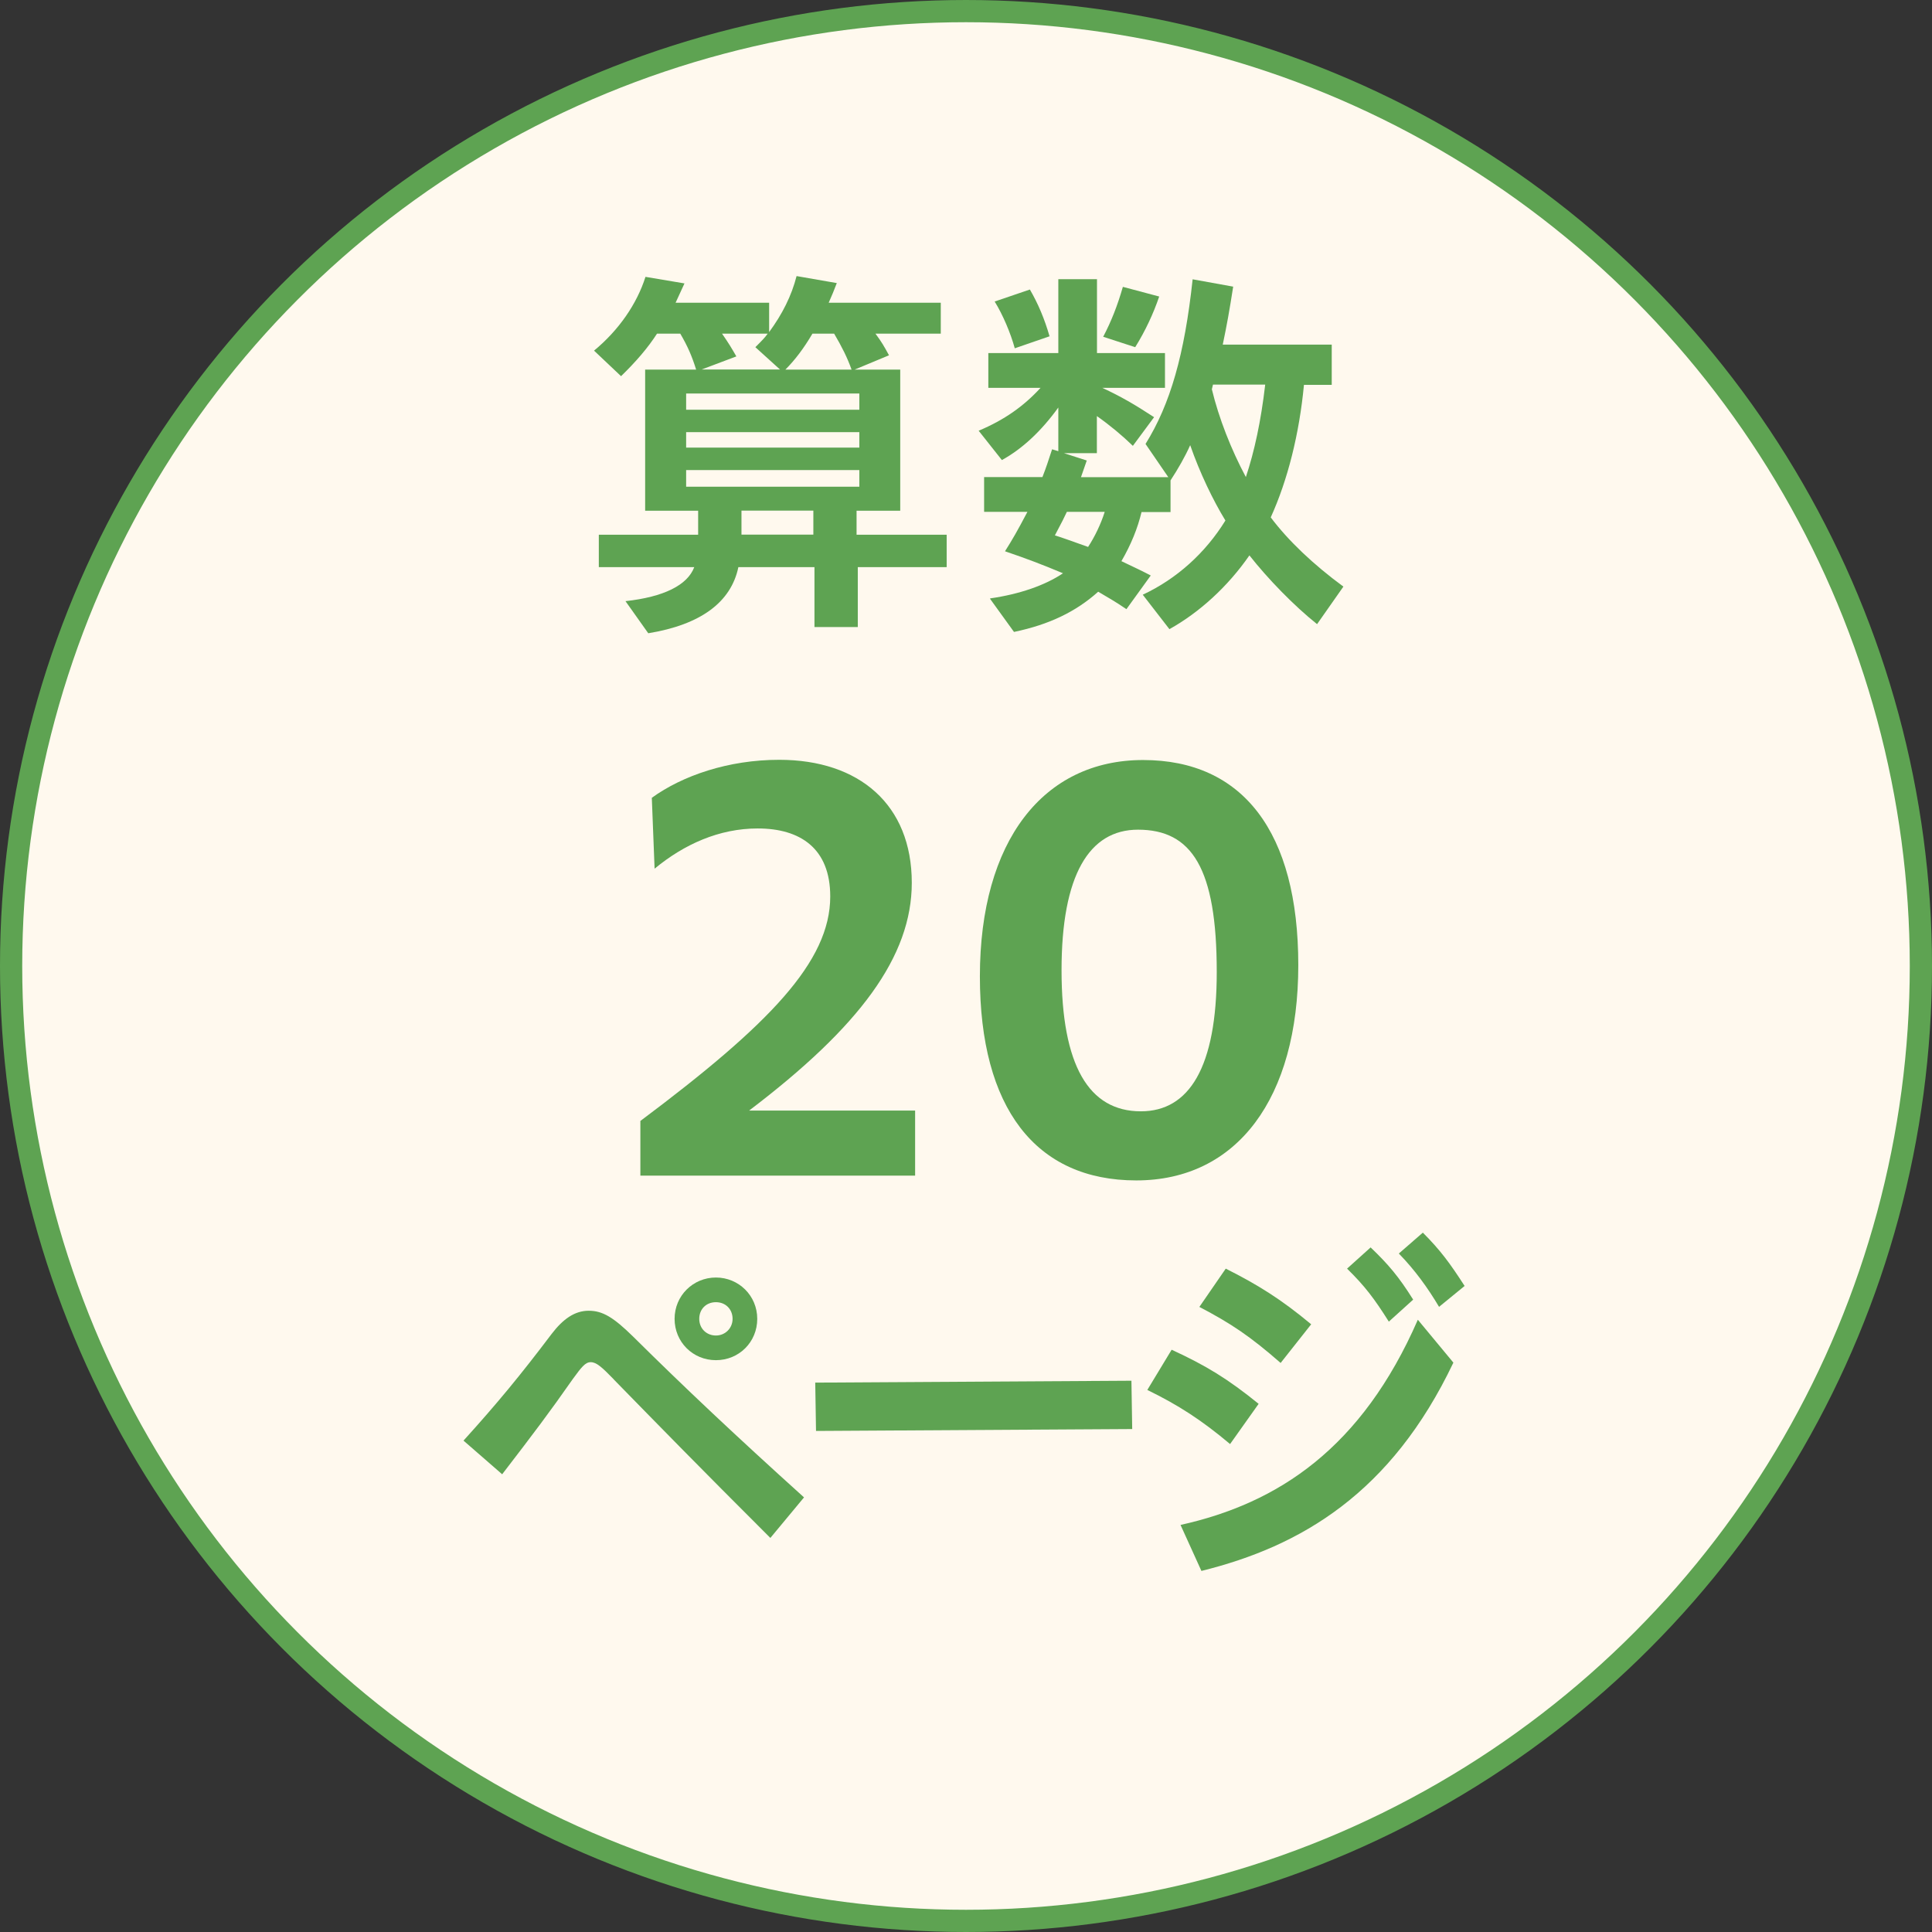
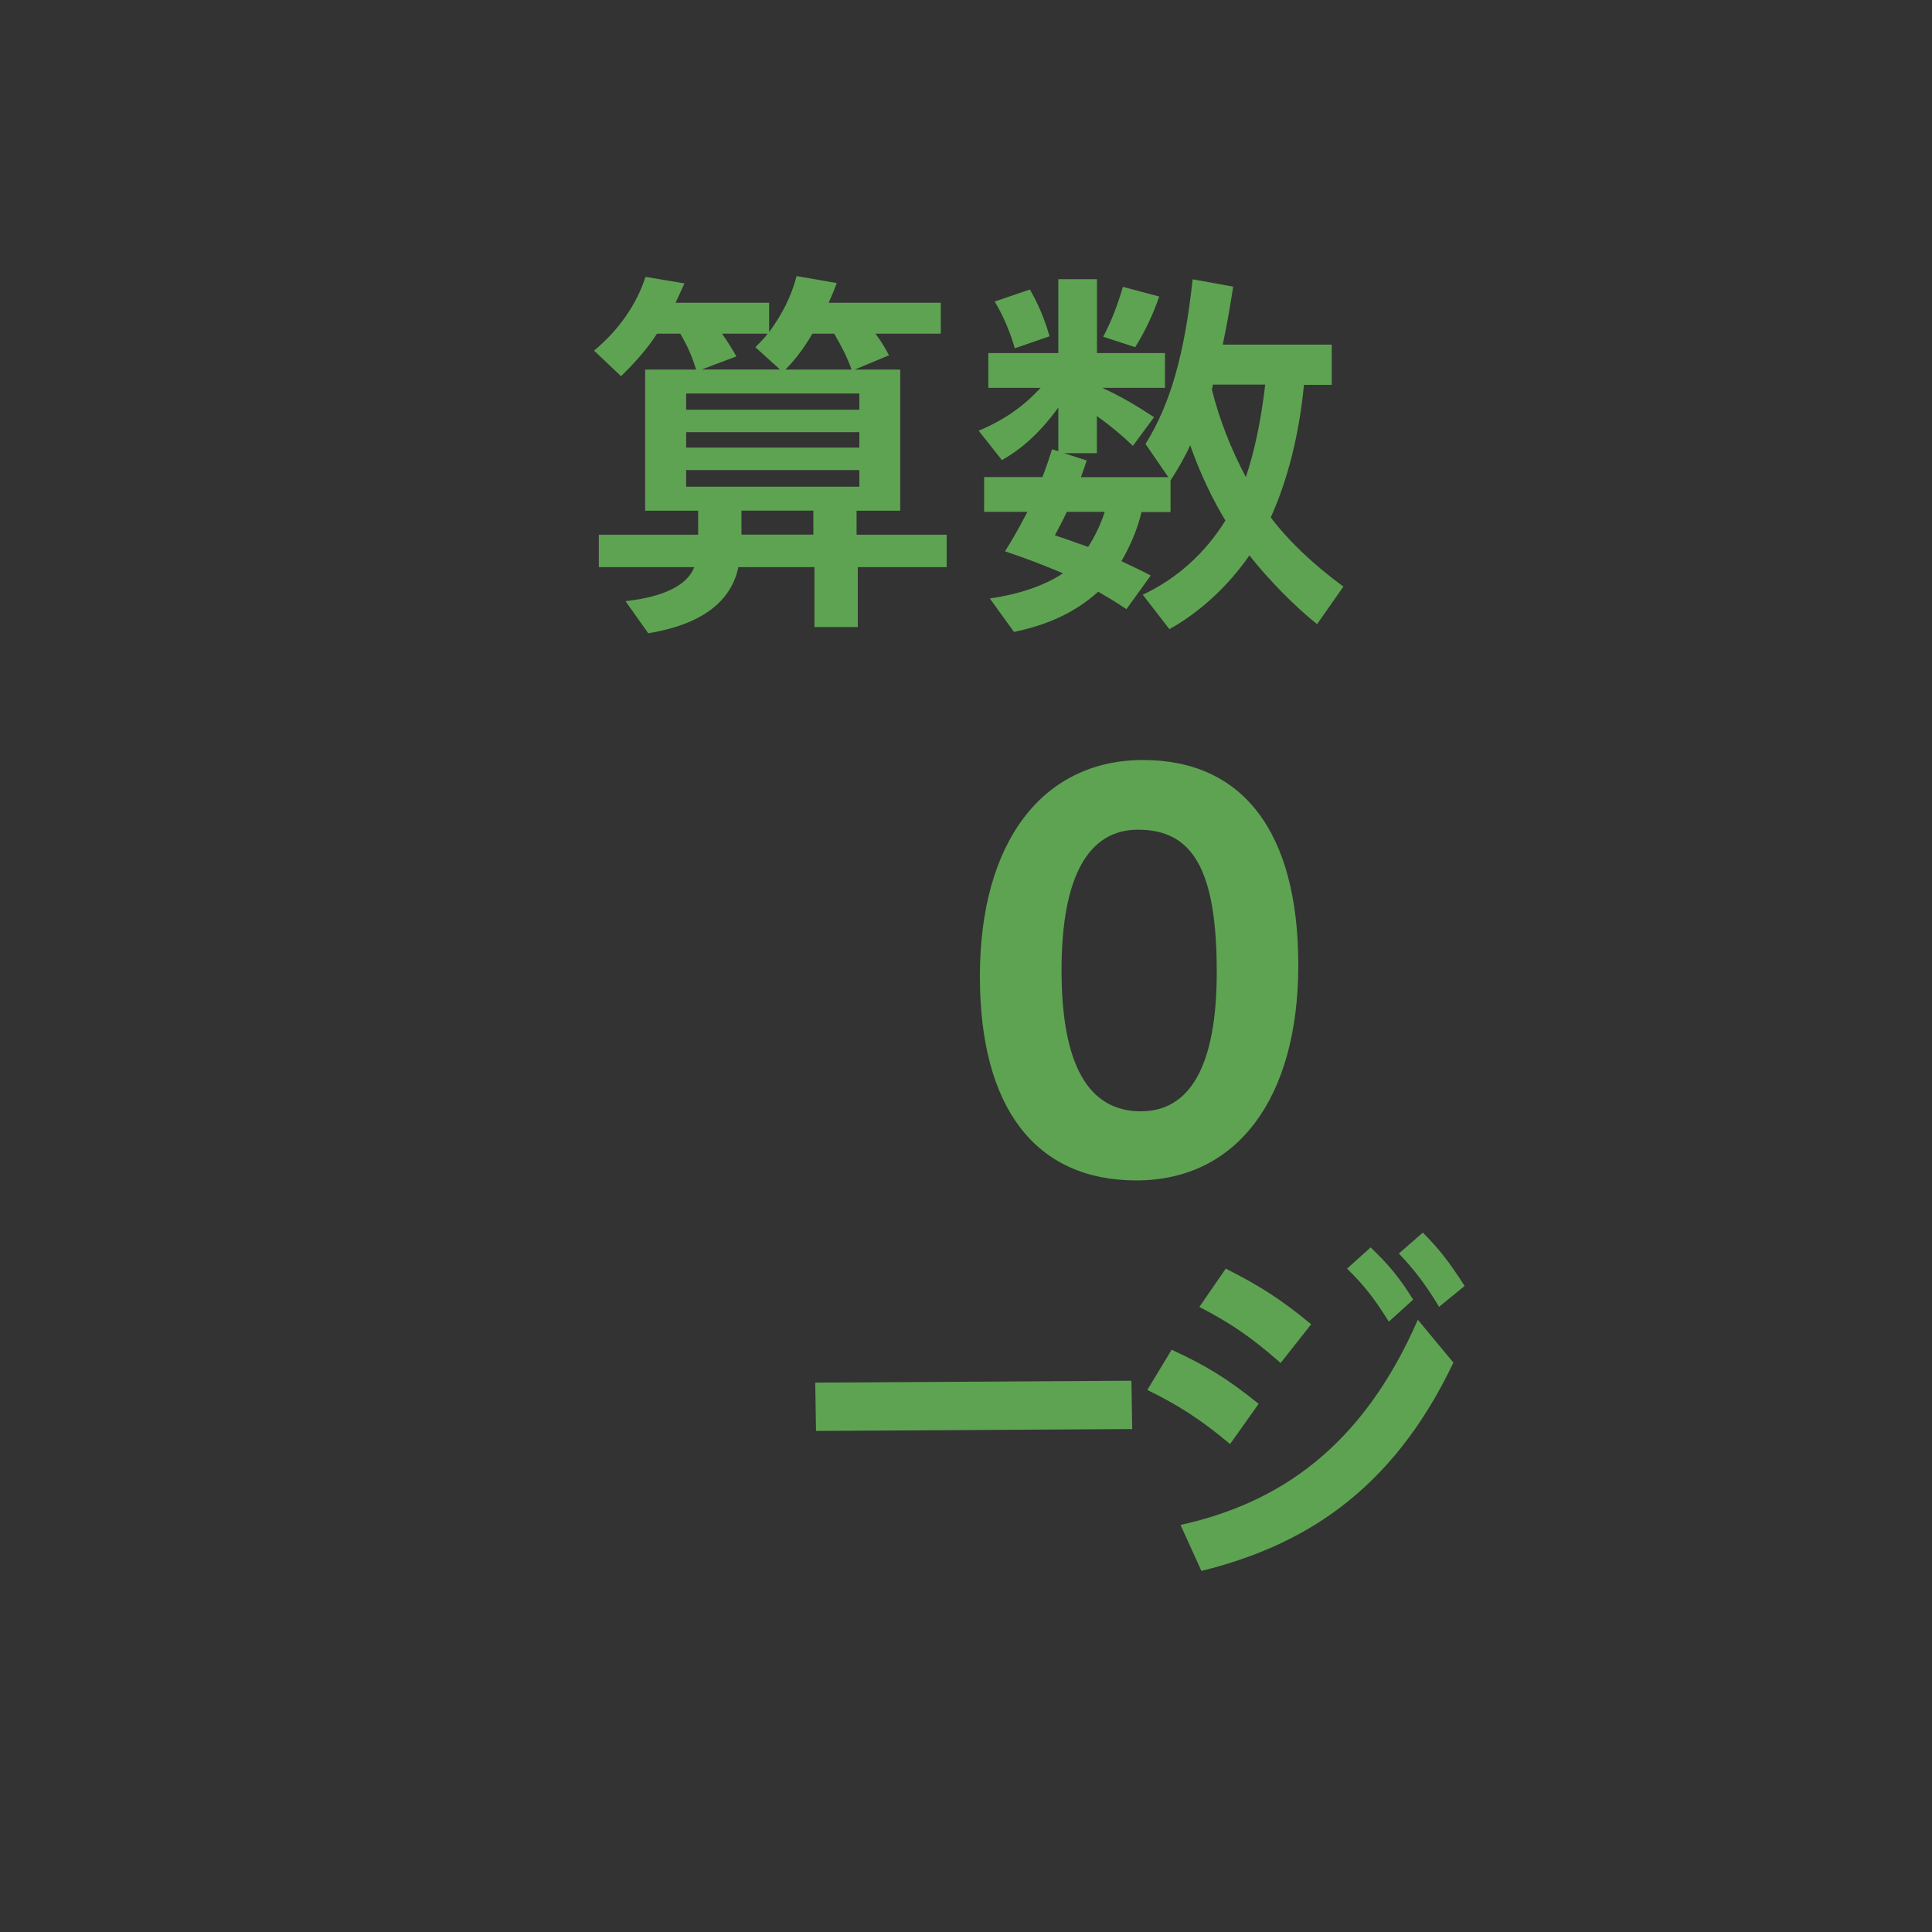
<svg xmlns="http://www.w3.org/2000/svg" id="_レイヤー_2" viewBox="0 0 173.9 173.9">
  <rect x="0" y="0" width="173.9" height="173.9" fill="#333333" stroke="none" />
  <defs>
    <style>.cls-1{fill:#5ea352;}.cls-2{fill:#fff9ee;stroke:#5ea352;stroke-miterlimit:10;stroke-width:2px;}</style>
  </defs>
  <g id="_デザイン_x28_OL前_x29_">
-     <circle class="cls-2" cx="86.95" cy="86.95" r="85.95" />
    <path class="cls-1" d="M56.3,54.11c3.44-.38,5.57-1.43,6.19-3.06h-8.59v-2.92h8.94v-2.16h-4.77v-12.7h4.59c-.38-1.22-.77-2.12-1.43-3.24h-2.09c-.83,1.29-1.91,2.54-3.24,3.83l-2.43-2.3c2.23-1.84,3.86-4.21,4.63-6.64l3.51.59-.8,1.74h8.42v2.64c1.18-1.6,2.02-3.27,2.47-5.04l3.62.63c-.24.63-.45,1.15-.73,1.77h10.09v2.78h-5.88c.59.8.76,1.11,1.22,1.95l-3.1,1.29h4.11v12.7h-3.93v2.16h8.11v2.92h-8v5.39h-3.9v-5.39h-6.85c-.66,3.17-3.41,5.18-8.11,5.95l-2.05-2.89ZM77.35,36.88v-1.46h-15.59v1.46h15.59ZM77.35,40.29v-1.39h-15.59v1.39h15.59ZM77.35,43.81v-1.5h-15.59v1.5h15.59ZM70.22,33.27l-2.23-2.02c.63-.63.87-.87,1.11-1.22h-4.11c.63.91.87,1.32,1.29,2.05l-3.13,1.18h7.06ZM73.21,48.12v-2.16h-6.47v2.16h6.47ZM76.65,33.27c-.38-1.08-.87-2.05-1.57-3.24h-1.95c-.8,1.36-1.6,2.4-2.44,3.24h5.95Z" />
    <path class="cls-1" d="M89.14,53.86c2.64-.38,4.94-1.18,6.54-2.26-1.91-.8-3.2-1.29-5.22-1.98.7-1.11,1.08-1.77,2.02-3.55h-3.9v-3.13h5.25c.35-.9.52-1.43.87-2.5l.56.17v-3.93c-1.53,2.12-3.24,3.72-5.08,4.73l-2.09-2.64c2.3-.97,4.04-2.19,5.57-3.86h-4.7v-3.13h6.3v-6.65h3.48v6.65h6.12v3.13h-5.64c1.71.8,2.85,1.46,4.66,2.64l-1.91,2.58c-.97-.94-2.05-1.84-3.24-2.68v3.34h-2.96l2.05.66-.52,1.5h7.86l-2.05-2.99c2.23-3.58,3.51-8.04,4.24-14.82l3.65.66c-.35,2.23-.56,3.41-.94,5.22h9.81v3.62h-2.5c-.42,4.42-1.46,8.56-2.99,11.93,1.57,2.09,3.83,4.24,6.54,6.23l-2.37,3.38c-2.09-1.67-4.42-4.07-6.09-6.19-1.95,2.82-4.52,5.15-7.2,6.64l-2.4-3.1c3.06-1.43,5.64-3.76,7.44-6.68-1.11-1.81-2.3-4.28-3.17-6.78-.45,1.01-1.08,2.12-1.77,3.17v2.85h-2.61c-.35,1.46-.94,2.92-1.81,4.42,1.18.56,1.98.94,2.64,1.29l-2.19,3.03c-1.08-.73-1.53-.97-2.54-1.57-2.02,1.81-4.42,2.96-7.58,3.62l-2.16-2.99ZM89.53,27.14l3.17-1.08c.73,1.25,1.32,2.64,1.77,4.21l-3.13,1.08c-.38-1.39-1.08-3.03-1.81-4.21ZM99.44,46.07h-3.41c-.17.38-.49,1.01-1.08,2.12.49.14,1.84.63,2.99,1.04.59-.9,1.15-2.05,1.5-3.17ZM99.3,30.31c.73-1.39,1.29-2.82,1.77-4.49l3.27.87c-.52,1.53-1.25,3.1-2.16,4.56l-2.89-.94ZM113.88,34.62h-4.7l-.1.42c.63,2.61,1.74,5.43,3.06,7.9.77-2.3,1.36-5.04,1.74-8.31Z" />
-     <path class="cls-1" d="M57.65,100.89c11.58-8.67,17.08-14.33,17.08-20.2,0-4.33-2.7-6.12-6.53-6.12-3.47,0-6.63,1.43-9.28,3.62l-.25-6.38c2.75-1.99,6.88-3.42,11.47-3.42,7.19,0,11.93,4.03,11.93,11.07,0,6.63-4.69,12.95-14.64,20.5h14.94v5.86h-24.73v-4.95Z" />
    <path class="cls-1" d="M88.2,87.89c0-12.19,5.71-19.48,14.69-19.48s13.97,6.48,13.97,18.46-5.51,19.38-14.58,19.38-14.08-6.53-14.08-18.36ZM109.52,87.48c0-9.33-2.24-12.8-7.09-12.8-4.39,0-6.88,4.08-6.88,12.65s2.45,12.7,7.14,12.7c4.33,0,6.83-3.93,6.83-12.54Z" />
-     <path class="cls-1" d="M55.26,124.17c-1.08-1.11-1.57-1.56-2.09-1.56-.49,0-.83.45-1.6,1.5-2.12,3.03-3.48,4.83-6.37,8.59l-3.48-3.03c3.06-3.38,5.15-5.92,7.93-9.6,1.04-1.36,2.09-2.09,3.34-2.09s2.23.59,4,2.33c4.56,4.52,9.25,8.94,15.38,14.47l-3.03,3.65c-6.58-6.57-9.67-9.74-14.09-14.26ZM60.72,118.71c0-2.09,1.67-3.72,3.72-3.72s3.72,1.63,3.72,3.72-1.64,3.72-3.72,3.72-3.72-1.64-3.72-3.72ZM65.94,118.71c0-.87-.63-1.5-1.5-1.5s-1.5.62-1.5,1.5.66,1.5,1.5,1.5,1.5-.66,1.5-1.5Z" />
    <path class="cls-1" d="M73.38,124.45l28.46-.17.07,4.35-28.46.17-.07-4.35Z" />
    <path class="cls-1" d="M103.27,125.11l2.19-3.62c3.1,1.43,5.04,2.61,7.83,4.87l-2.57,3.62c-2.57-2.16-4.66-3.51-7.45-4.87ZM106.26,137.26c8.8-1.95,16.32-6.92,21.36-18.47l3.2,3.86c-5.6,11.76-13.71,16.53-22.68,18.75l-1.88-4.14ZM107.96,117.63l2.37-3.44c2.85,1.43,4.98,2.75,7.69,5.01l-2.75,3.48c-2.71-2.37-4.45-3.55-7.31-5.04ZM121.25,114.19l2.12-1.91c1.6,1.53,2.54,2.64,3.83,4.7l-2.19,1.98c-1.32-2.09-2.16-3.2-3.76-4.77ZM125.91,112.83l2.16-1.88c1.57,1.57,2.44,2.75,3.76,4.8l-2.3,1.88c-1.01-1.7-2.16-3.3-3.62-4.8Z" />
  </g>
</svg>